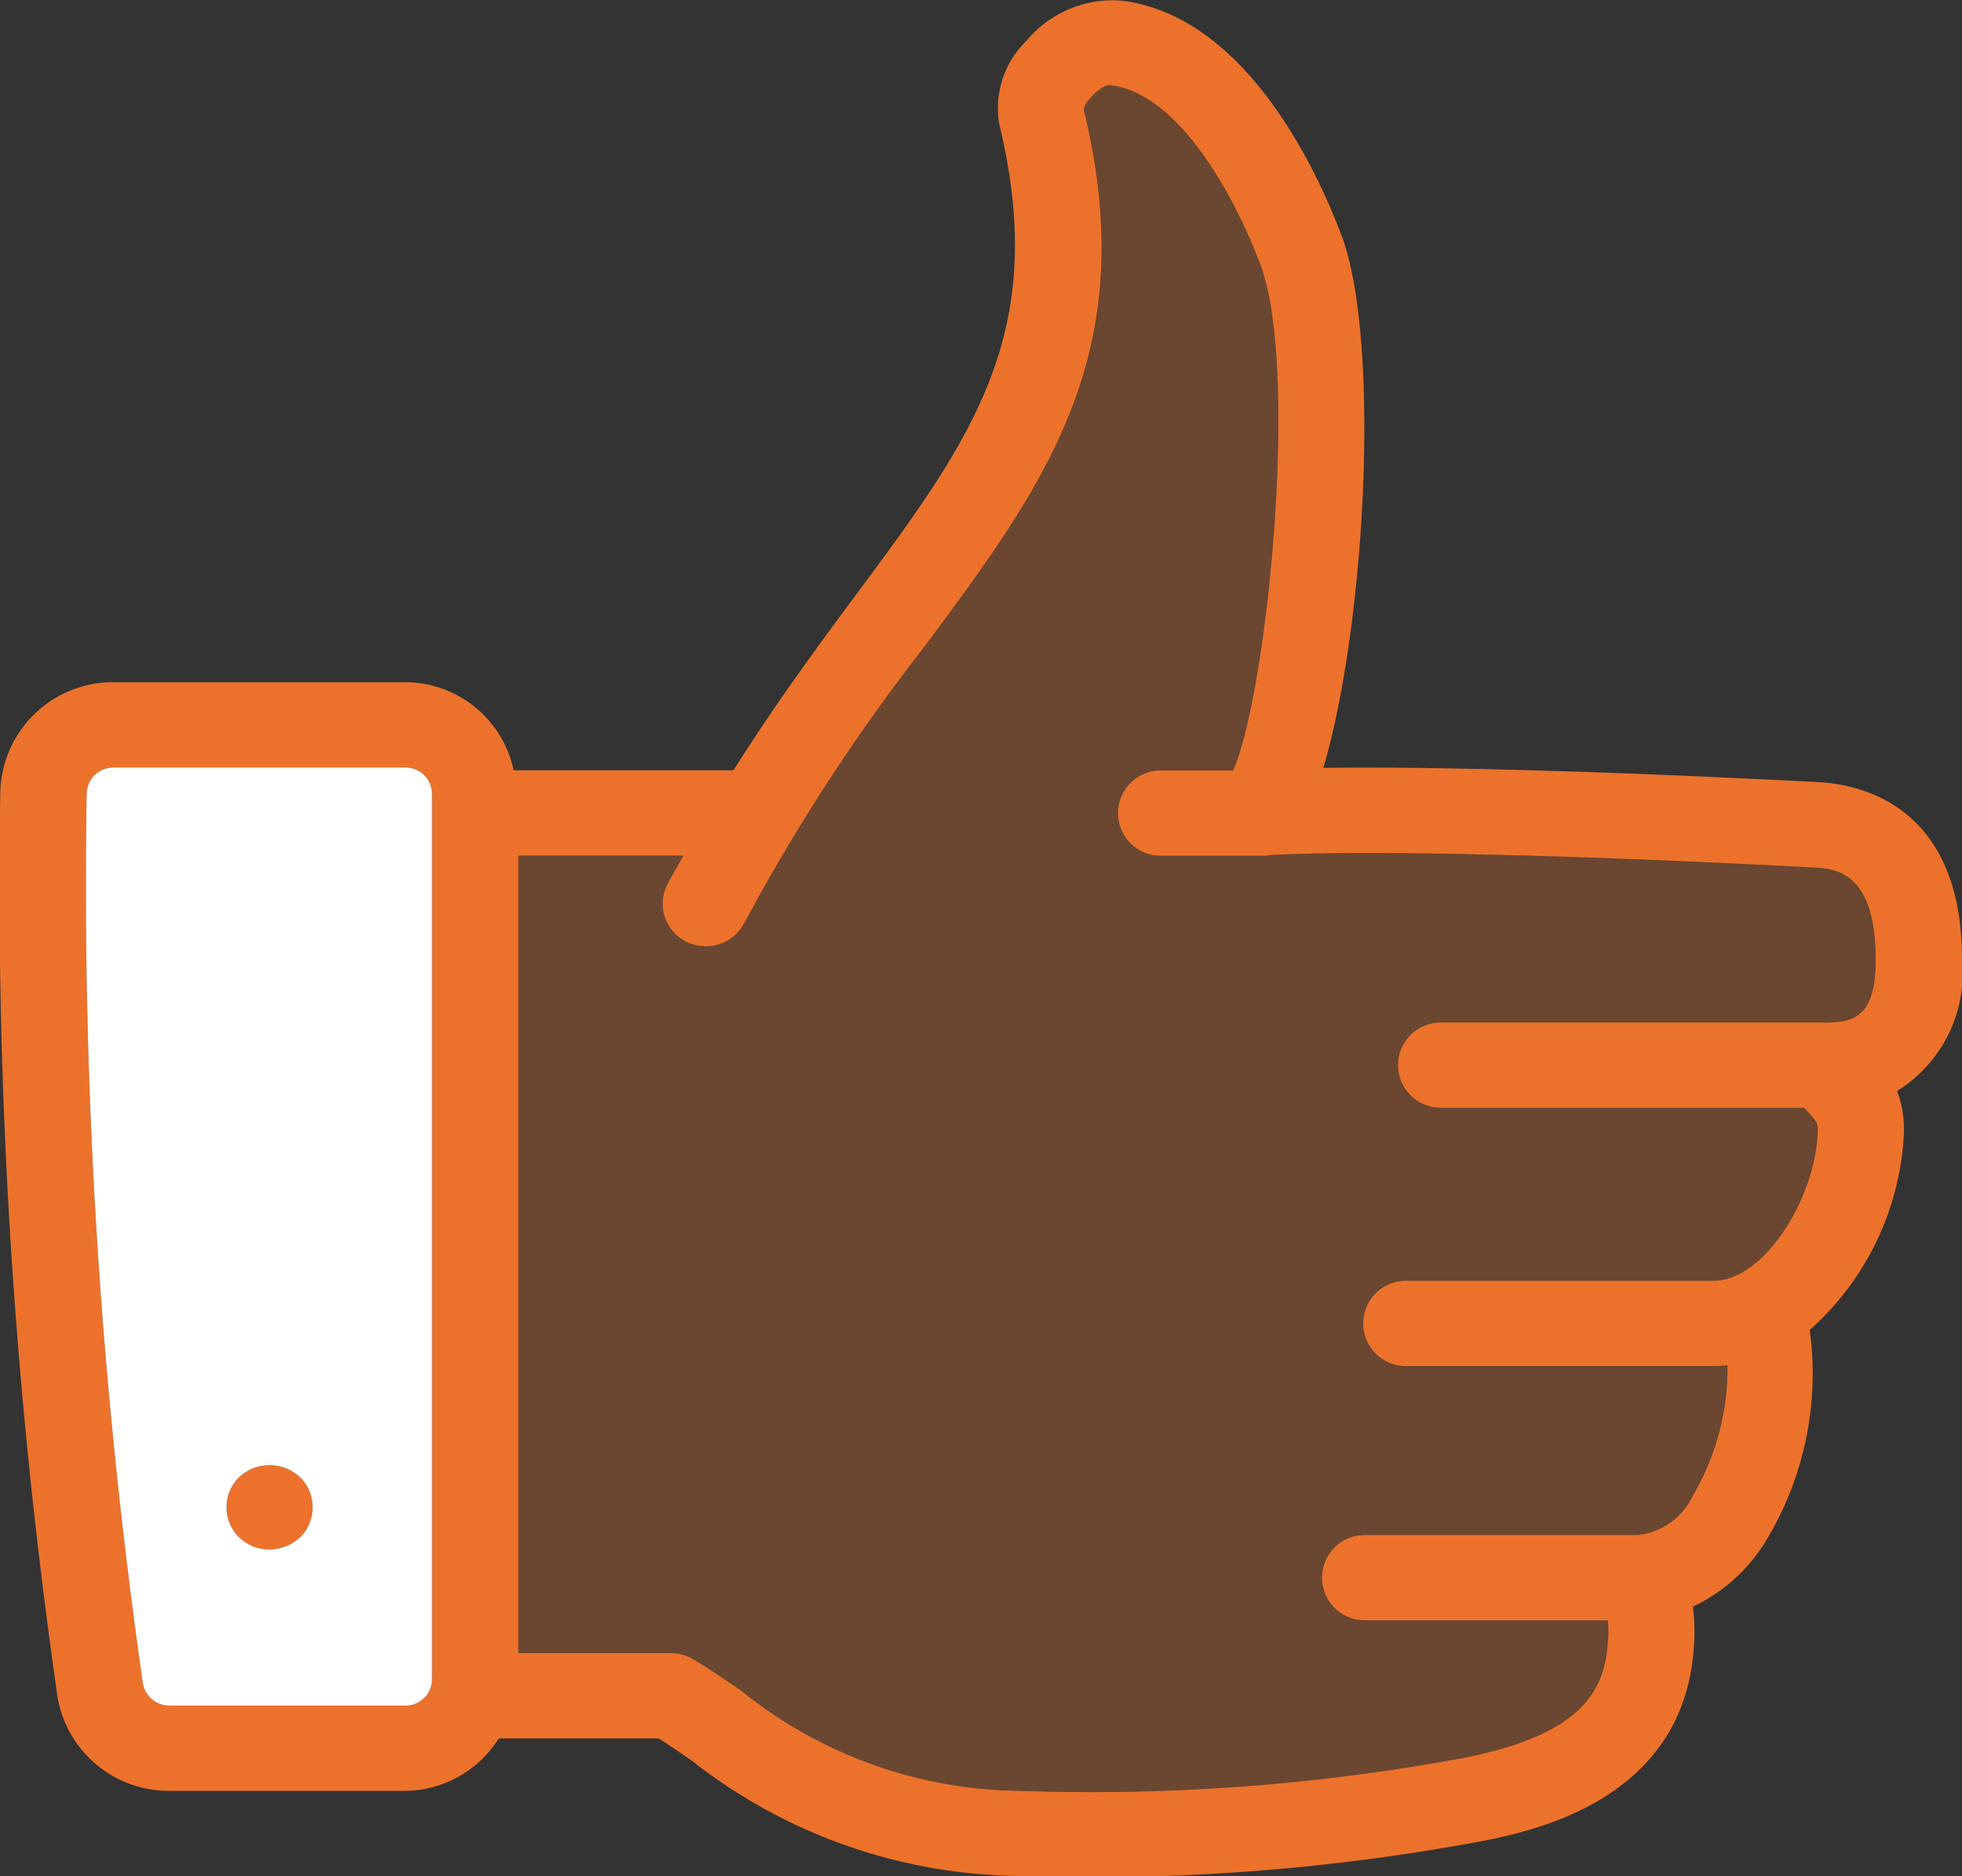
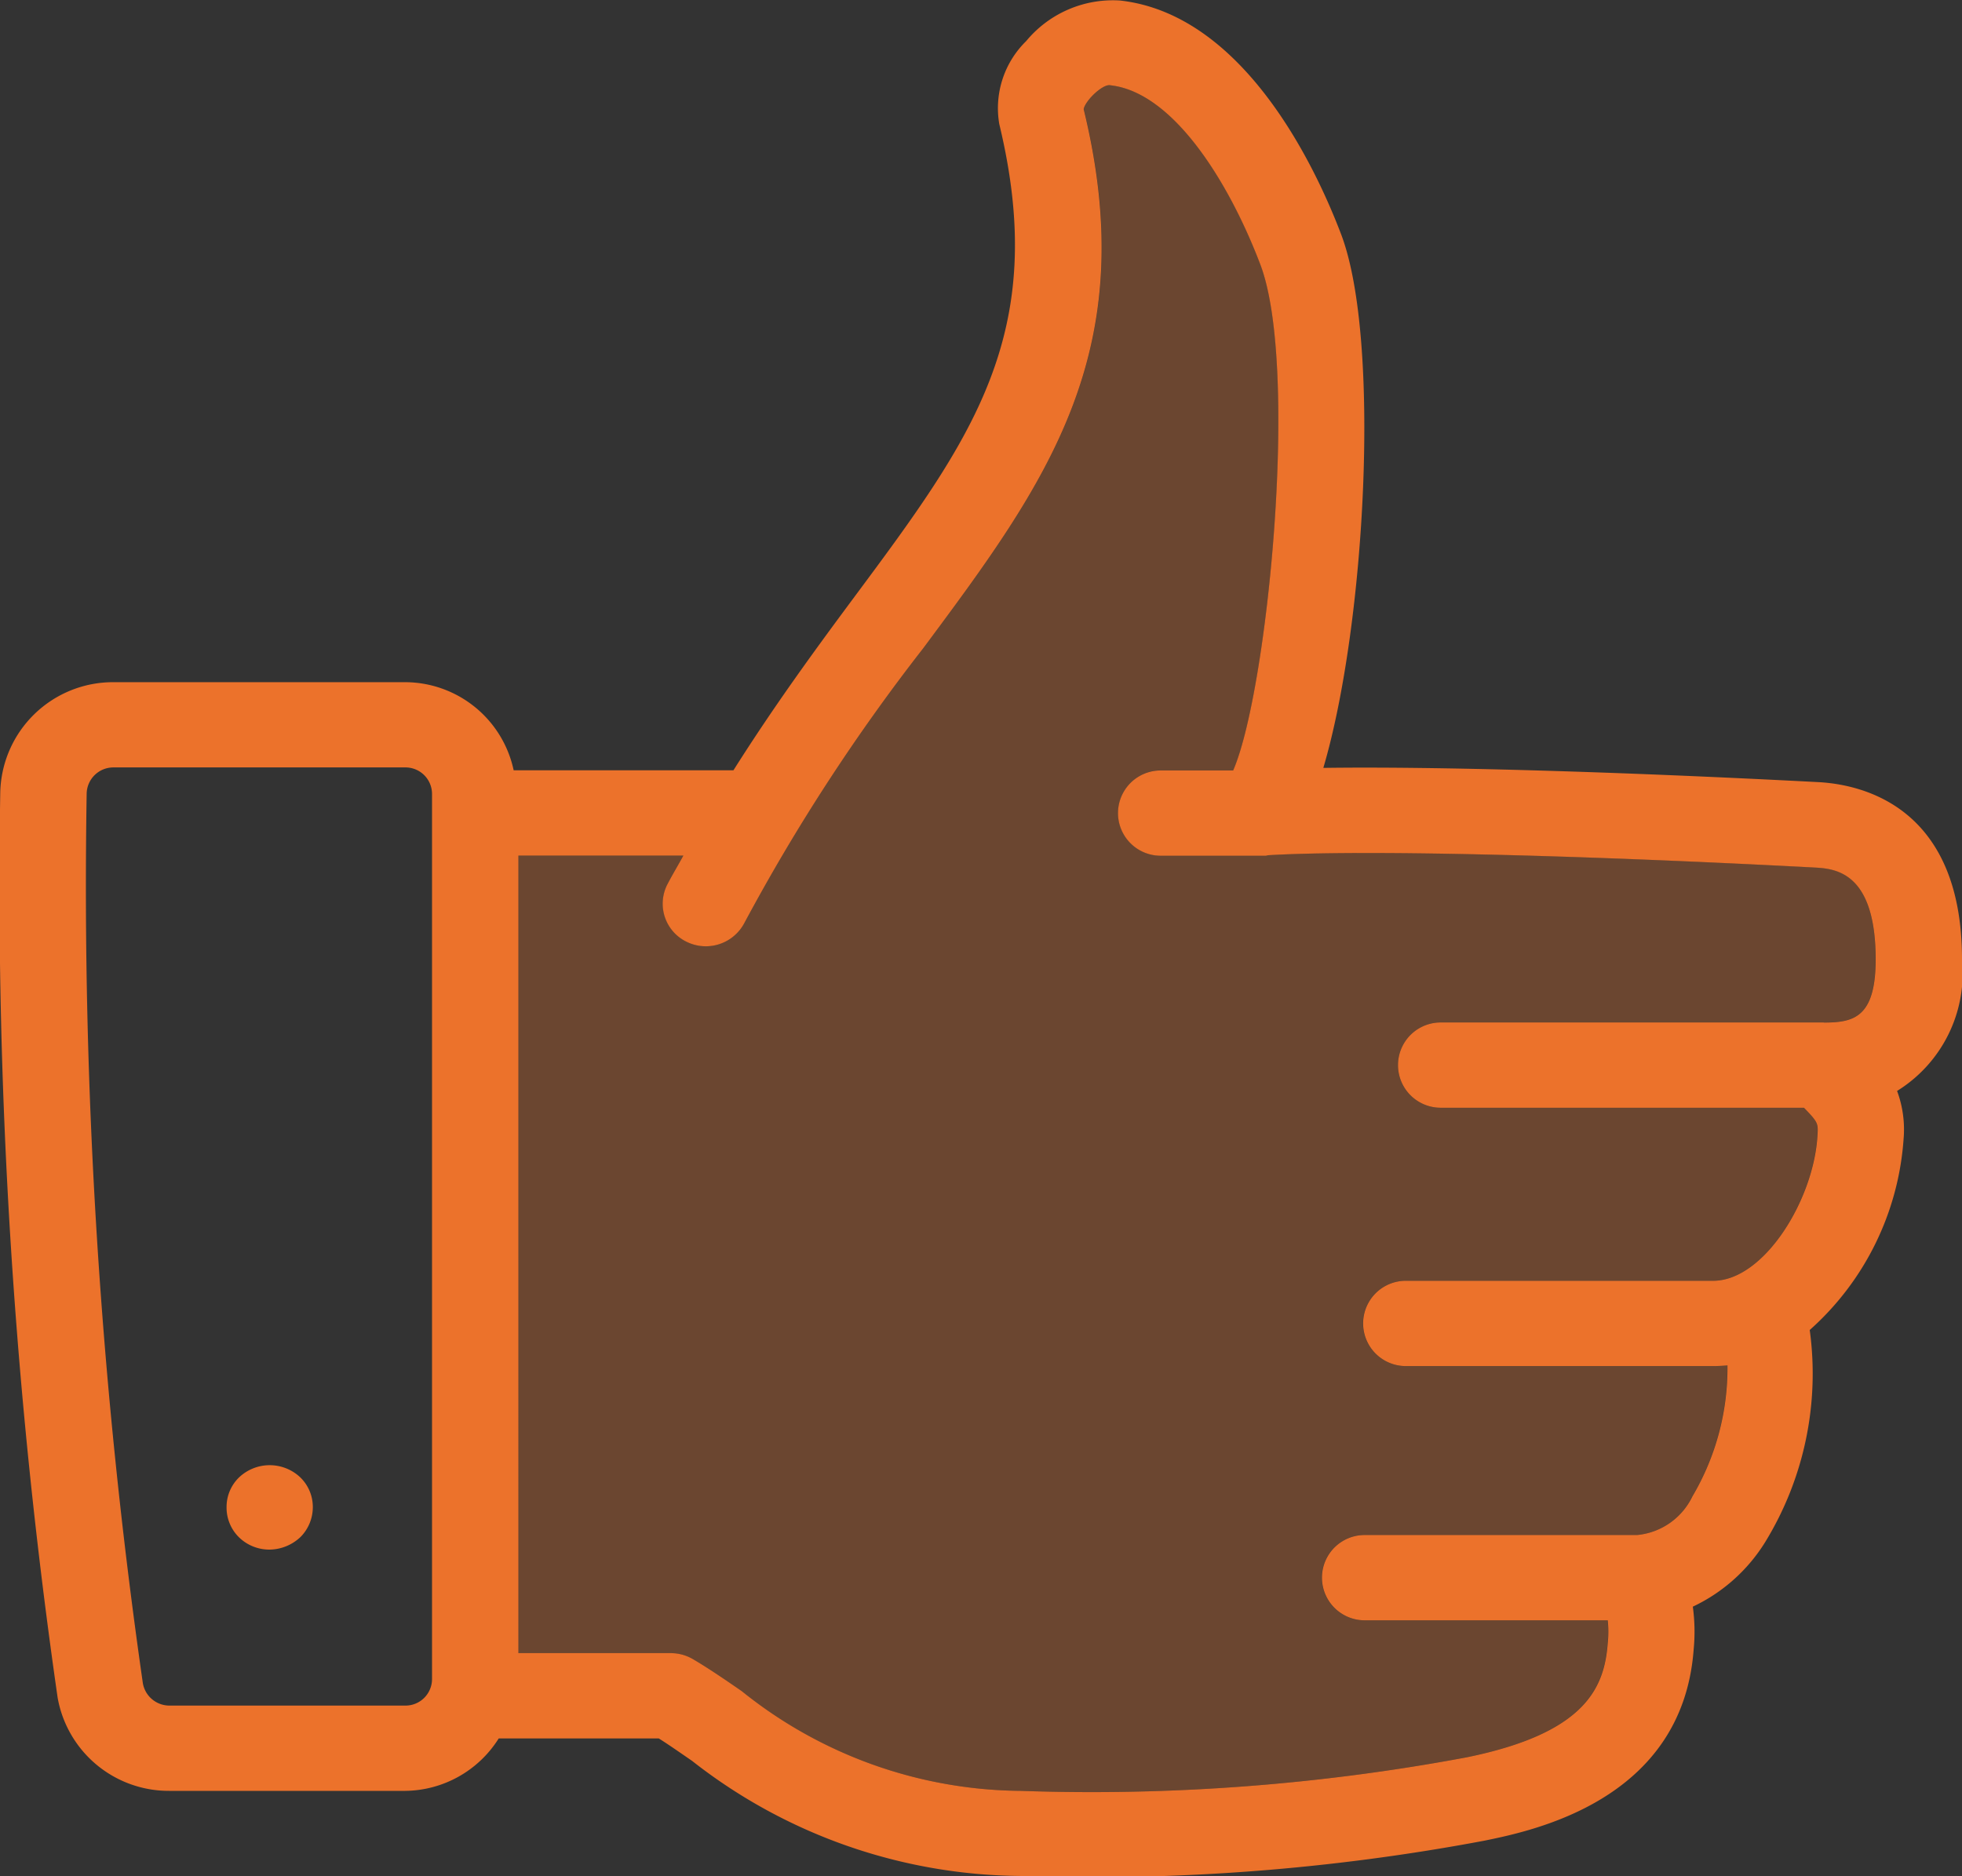
<svg xmlns="http://www.w3.org/2000/svg" width="46" height="44" viewBox="0 0 46 44">
  <rect x="0" y="0" width="46" height="44" fill="#333333" stroke="none" />
  <g transform="translate(-402.106 -41.002)">
    <path d="M448.106,63.5c0-3.59-2.352-4.1-3.361-4.156-4.831-.252-9.035-.37-11.613-.334.995-3.362,1.353-10.056.417-12.514-.585-1.54-2.265-5.158-5.184-5.482a2.638,2.638,0,0,0-2.2.952,2.2,2.2,0,0,0-.63,1.948c1.185,4.918-.644,7.38-3.415,11.11-.891,1.2-1.86,2.524-2.818,4.042h-5.153A2.609,2.609,0,0,0,411.607,57h-6.841a2.645,2.645,0,0,0-2.654,2.594,133.443,133.443,0,0,0,1.345,21.219A2.647,2.647,0,0,0,406.077,83h5.53a2.621,2.621,0,0,0,2.192-1.23h3.752c.245.154.5.334.78.526a12.621,12.621,0,0,0,7.708,2.7,49.612,49.612,0,0,0,10.87-.828c1.151-.236,4.645-.954,4.906-4.488a4.316,4.316,0,0,0-.02-1,4,4,0,0,0,1.7-1.52,7.561,7.561,0,0,0,1.041-4.968,6.61,6.61,0,0,0,2.2-4.472,2.6,2.6,0,0,0-.152-1.134A3.25,3.25,0,0,0,448.106,63.5ZM411.607,81h-5.53a.633.633,0,0,1-.622-.526,131.477,131.477,0,0,1-1.317-20.863.626.626,0,0,1,.628-.612h6.841a.622.622,0,0,1,.628.616V80.386A.622.622,0,0,1,411.607,81Zm33.258-16.02h-8.982a1,1,0,1,0,0,2H444.4c.334.342.334.37.318.638-.079,1.508-1.25,3.42-2.447,3.42h-7.206a1,1,0,1,0,0,2h7.206c.113,0,.225-.006.336-.016a5.918,5.918,0,0,1-.822,3.072A1.606,1.606,0,0,1,440.49,77H434.1a1,1,0,1,0,0,2h5.7a2.549,2.549,0,0,1,0,.536c-.079,1.056-.533,2.11-3.3,2.676A47.782,47.782,0,0,1,426.038,83a10.558,10.558,0,0,1-6.543-2.34c-.417-.288-.8-.55-1.151-.754a1.029,1.029,0,0,0-.508-.136h-3.575V61.066h3.867c-.124.228-.251.436-.375.674a.993.993,0,0,0,.442,1.344,1.021,1.021,0,0,0,1.363-.436,45.108,45.108,0,0,1,4.193-6.442c2.881-3.876,5.155-6.938,3.762-12.646.043-.208.458-.6.628-.558,1.475.164,2.781,2.276,3.513,4.2.918,2.41.174,10.008-.636,11.868h-1.7a1,1,0,1,0,0,2h2.461c.02,0,.038-.01.059-.012,2.135-.126,6.985-.018,12.8.288.47.026,1.444.076,1.444,2.158C446.081,64.874,445.554,64.982,444.865,64.982Z" fill="#ec722b" />
    <path d="M407.718,75.642a.964.964,0,0,0-.3.7.976.976,0,0,0,.3.72,1.019,1.019,0,0,0,.709.28,1.071,1.071,0,0,0,.729-.3.993.993,0,0,0,.284-.7.964.964,0,0,0-.3-.7A1.044,1.044,0,0,0,407.718,75.642Z" fill="#ec722b" />
    <path d="M444.636,61.344c-5.812-.306-10.661-.414-12.8-.288-.02,0-.038.012-.059.012H429.32a1,1,0,1,1,0-2h1.7c.81-1.86,1.554-9.458.636-11.868-.731-1.922-2.038-4.032-3.513-4.2-.17-.038-.585.35-.628.558,1.394,5.708-.881,8.77-3.762,12.646a45.078,45.078,0,0,0-4.193,6.44,1.022,1.022,0,0,1-1.363.438,1,1,0,0,1-.442-1.346c.124-.238.251-.444.375-.672h-3.867V79.774h3.575a1.008,1.008,0,0,1,.508.136c.354.2.733.464,1.151.754A10.558,10.558,0,0,0,426.038,83a47.782,47.782,0,0,0,10.459-.788c2.765-.566,3.219-1.62,3.3-2.676a2.549,2.549,0,0,0,0-.536h-5.7a1,1,0,1,1,0-2h6.393a1.61,1.61,0,0,0,1.292-.906,5.924,5.924,0,0,0,.822-3.074,3.131,3.131,0,0,1-.336.018h-7.206a1,1,0,1,1,0-2h7.206c1.2,0,2.368-1.914,2.447-3.422.016-.266.016-.3-.318-.636h-8.514a1,1,0,1,1,0-2h8.982c.689,0,1.215-.11,1.215-1.482C446.081,61.42,445.106,61.368,444.636,61.344Z" fill="#ec732b" opacity="0.3" />
-     <path d="M411.607,59h-6.841a.626.626,0,0,0-.628.612,131.477,131.477,0,0,0,1.317,20.863.633.633,0,0,0,.622.526h5.53a.622.622,0,0,0,.628-.616V59.618A.622.622,0,0,0,411.607,59Zm-2.451,18.04a1.071,1.071,0,0,1-.729.3,1.019,1.019,0,0,1-.709-.28.976.976,0,0,1-.3-.72.964.964,0,0,1,.3-.7,1.044,1.044,0,0,1,1.418,0,.964.964,0,0,1,.3.7A.993.993,0,0,1,409.156,77.042Z" fill="#fff" />
  </g>
</svg>